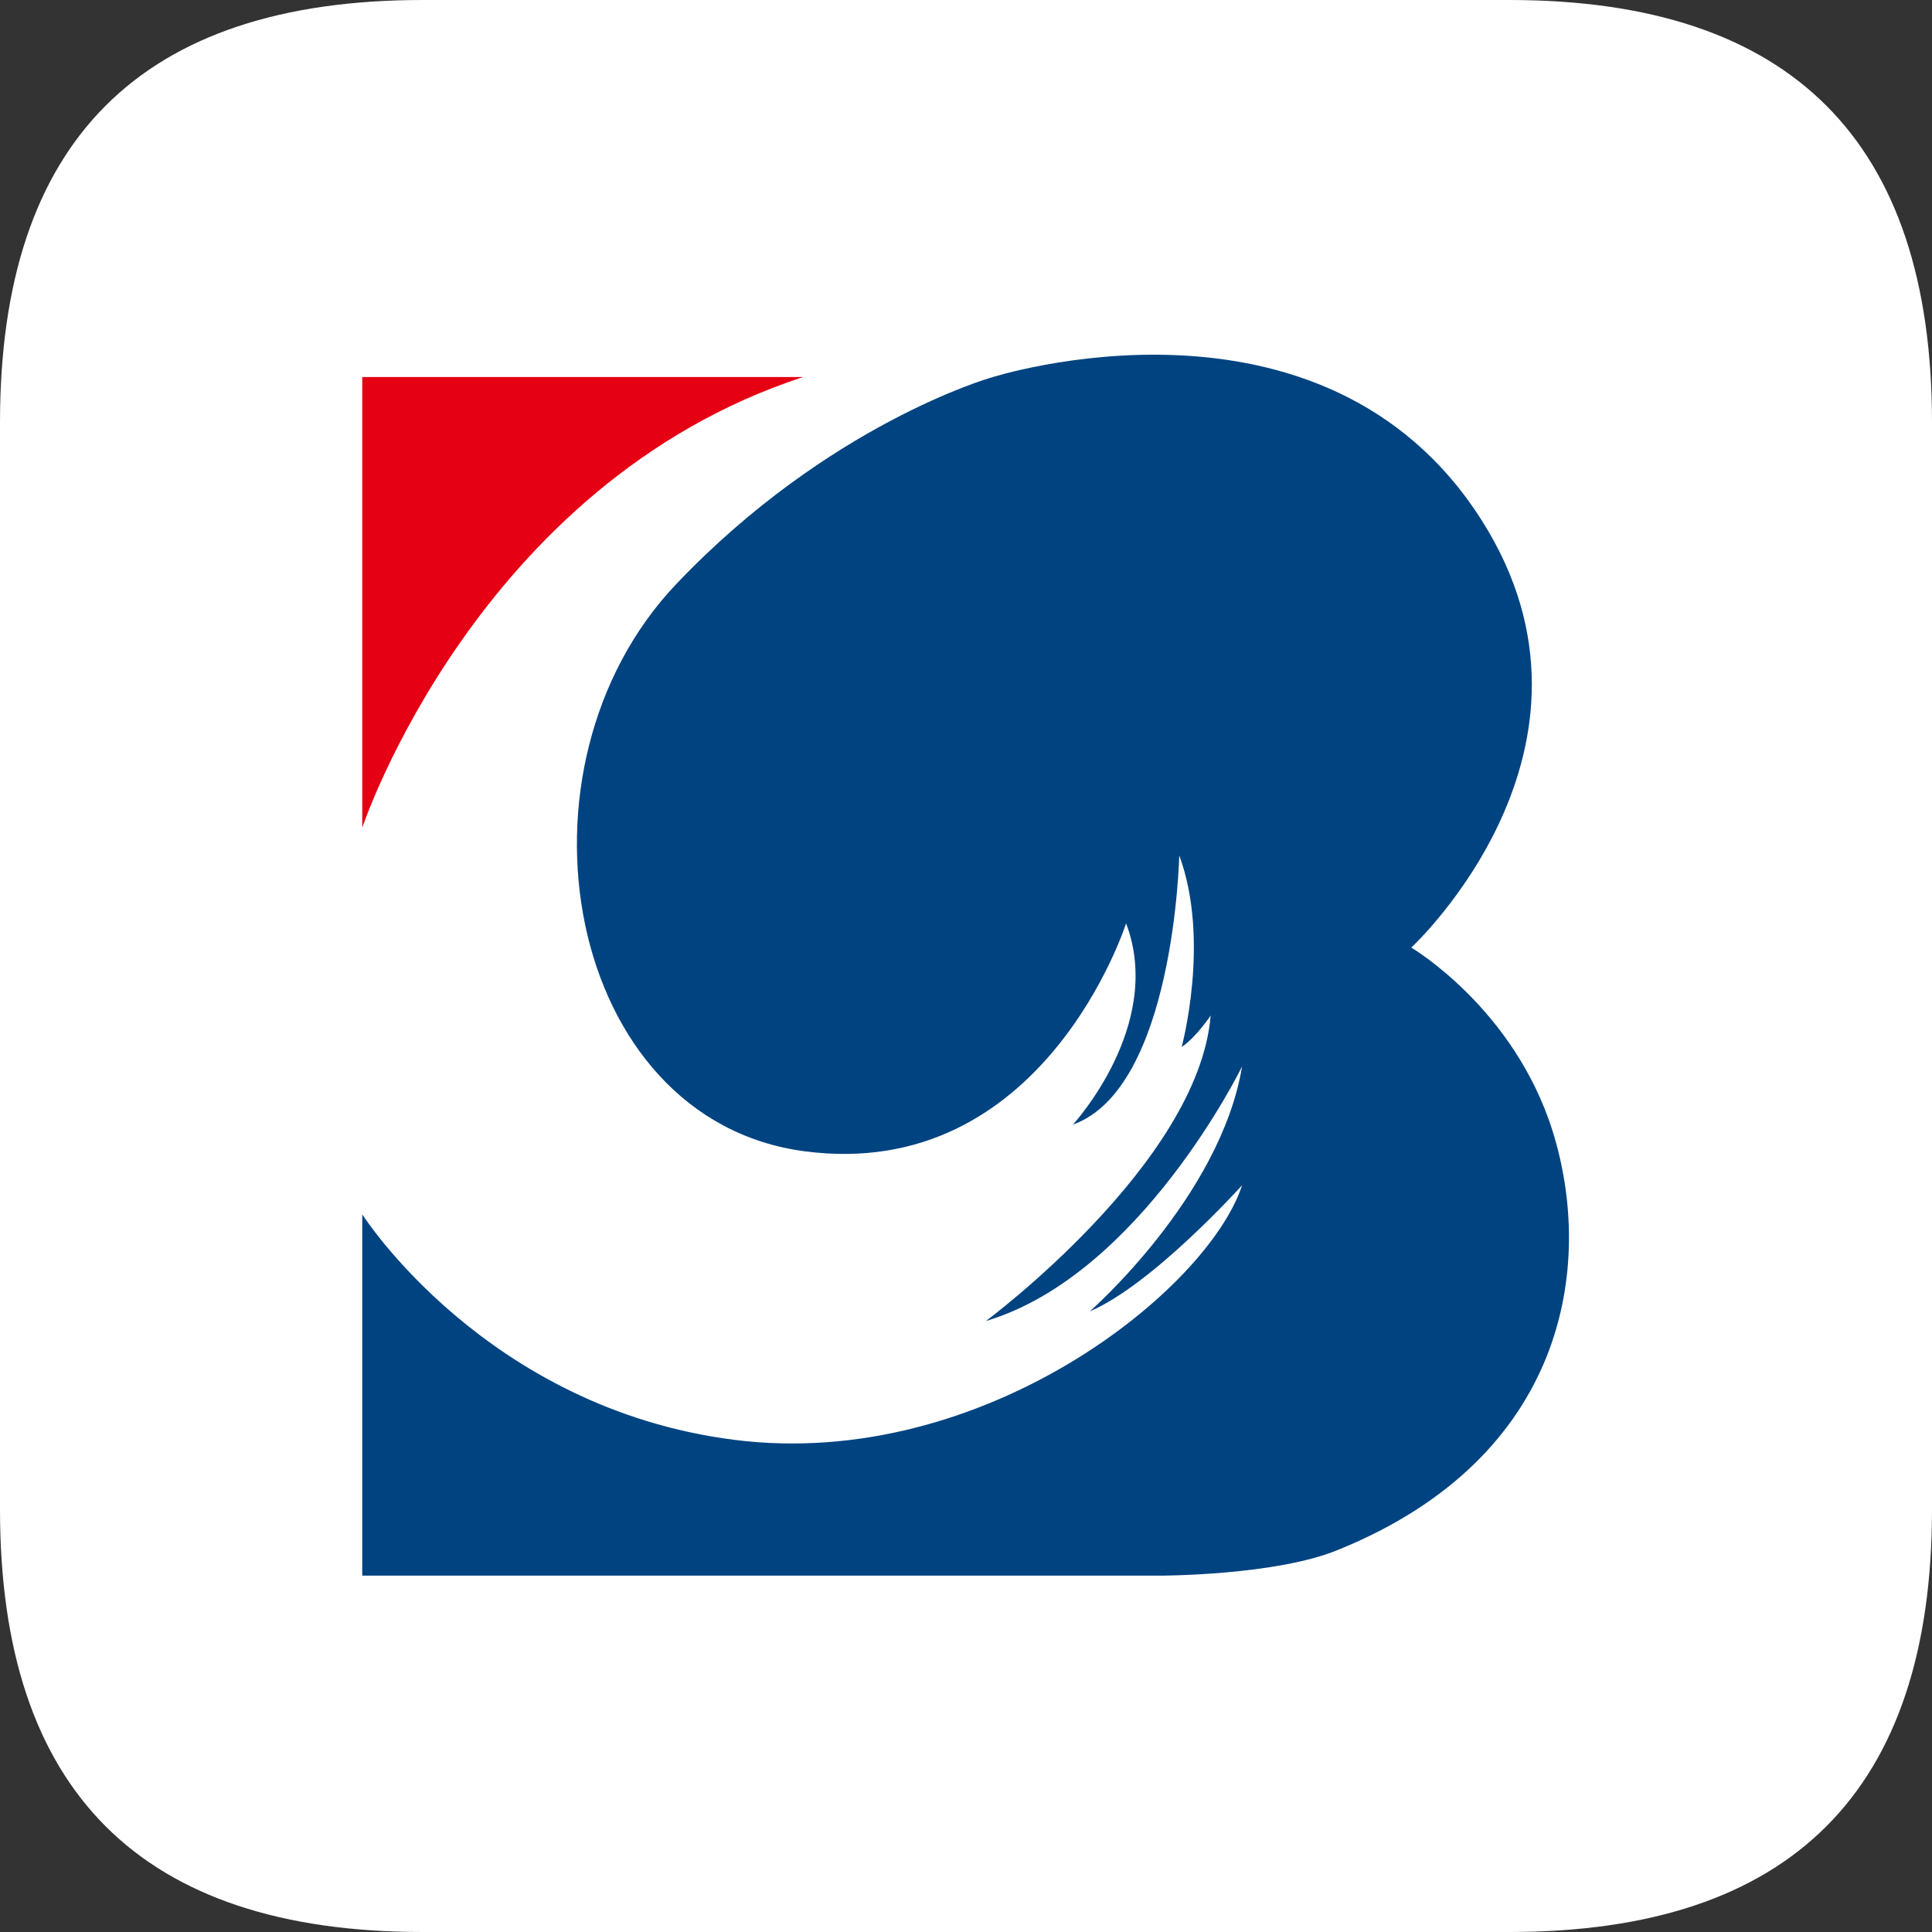
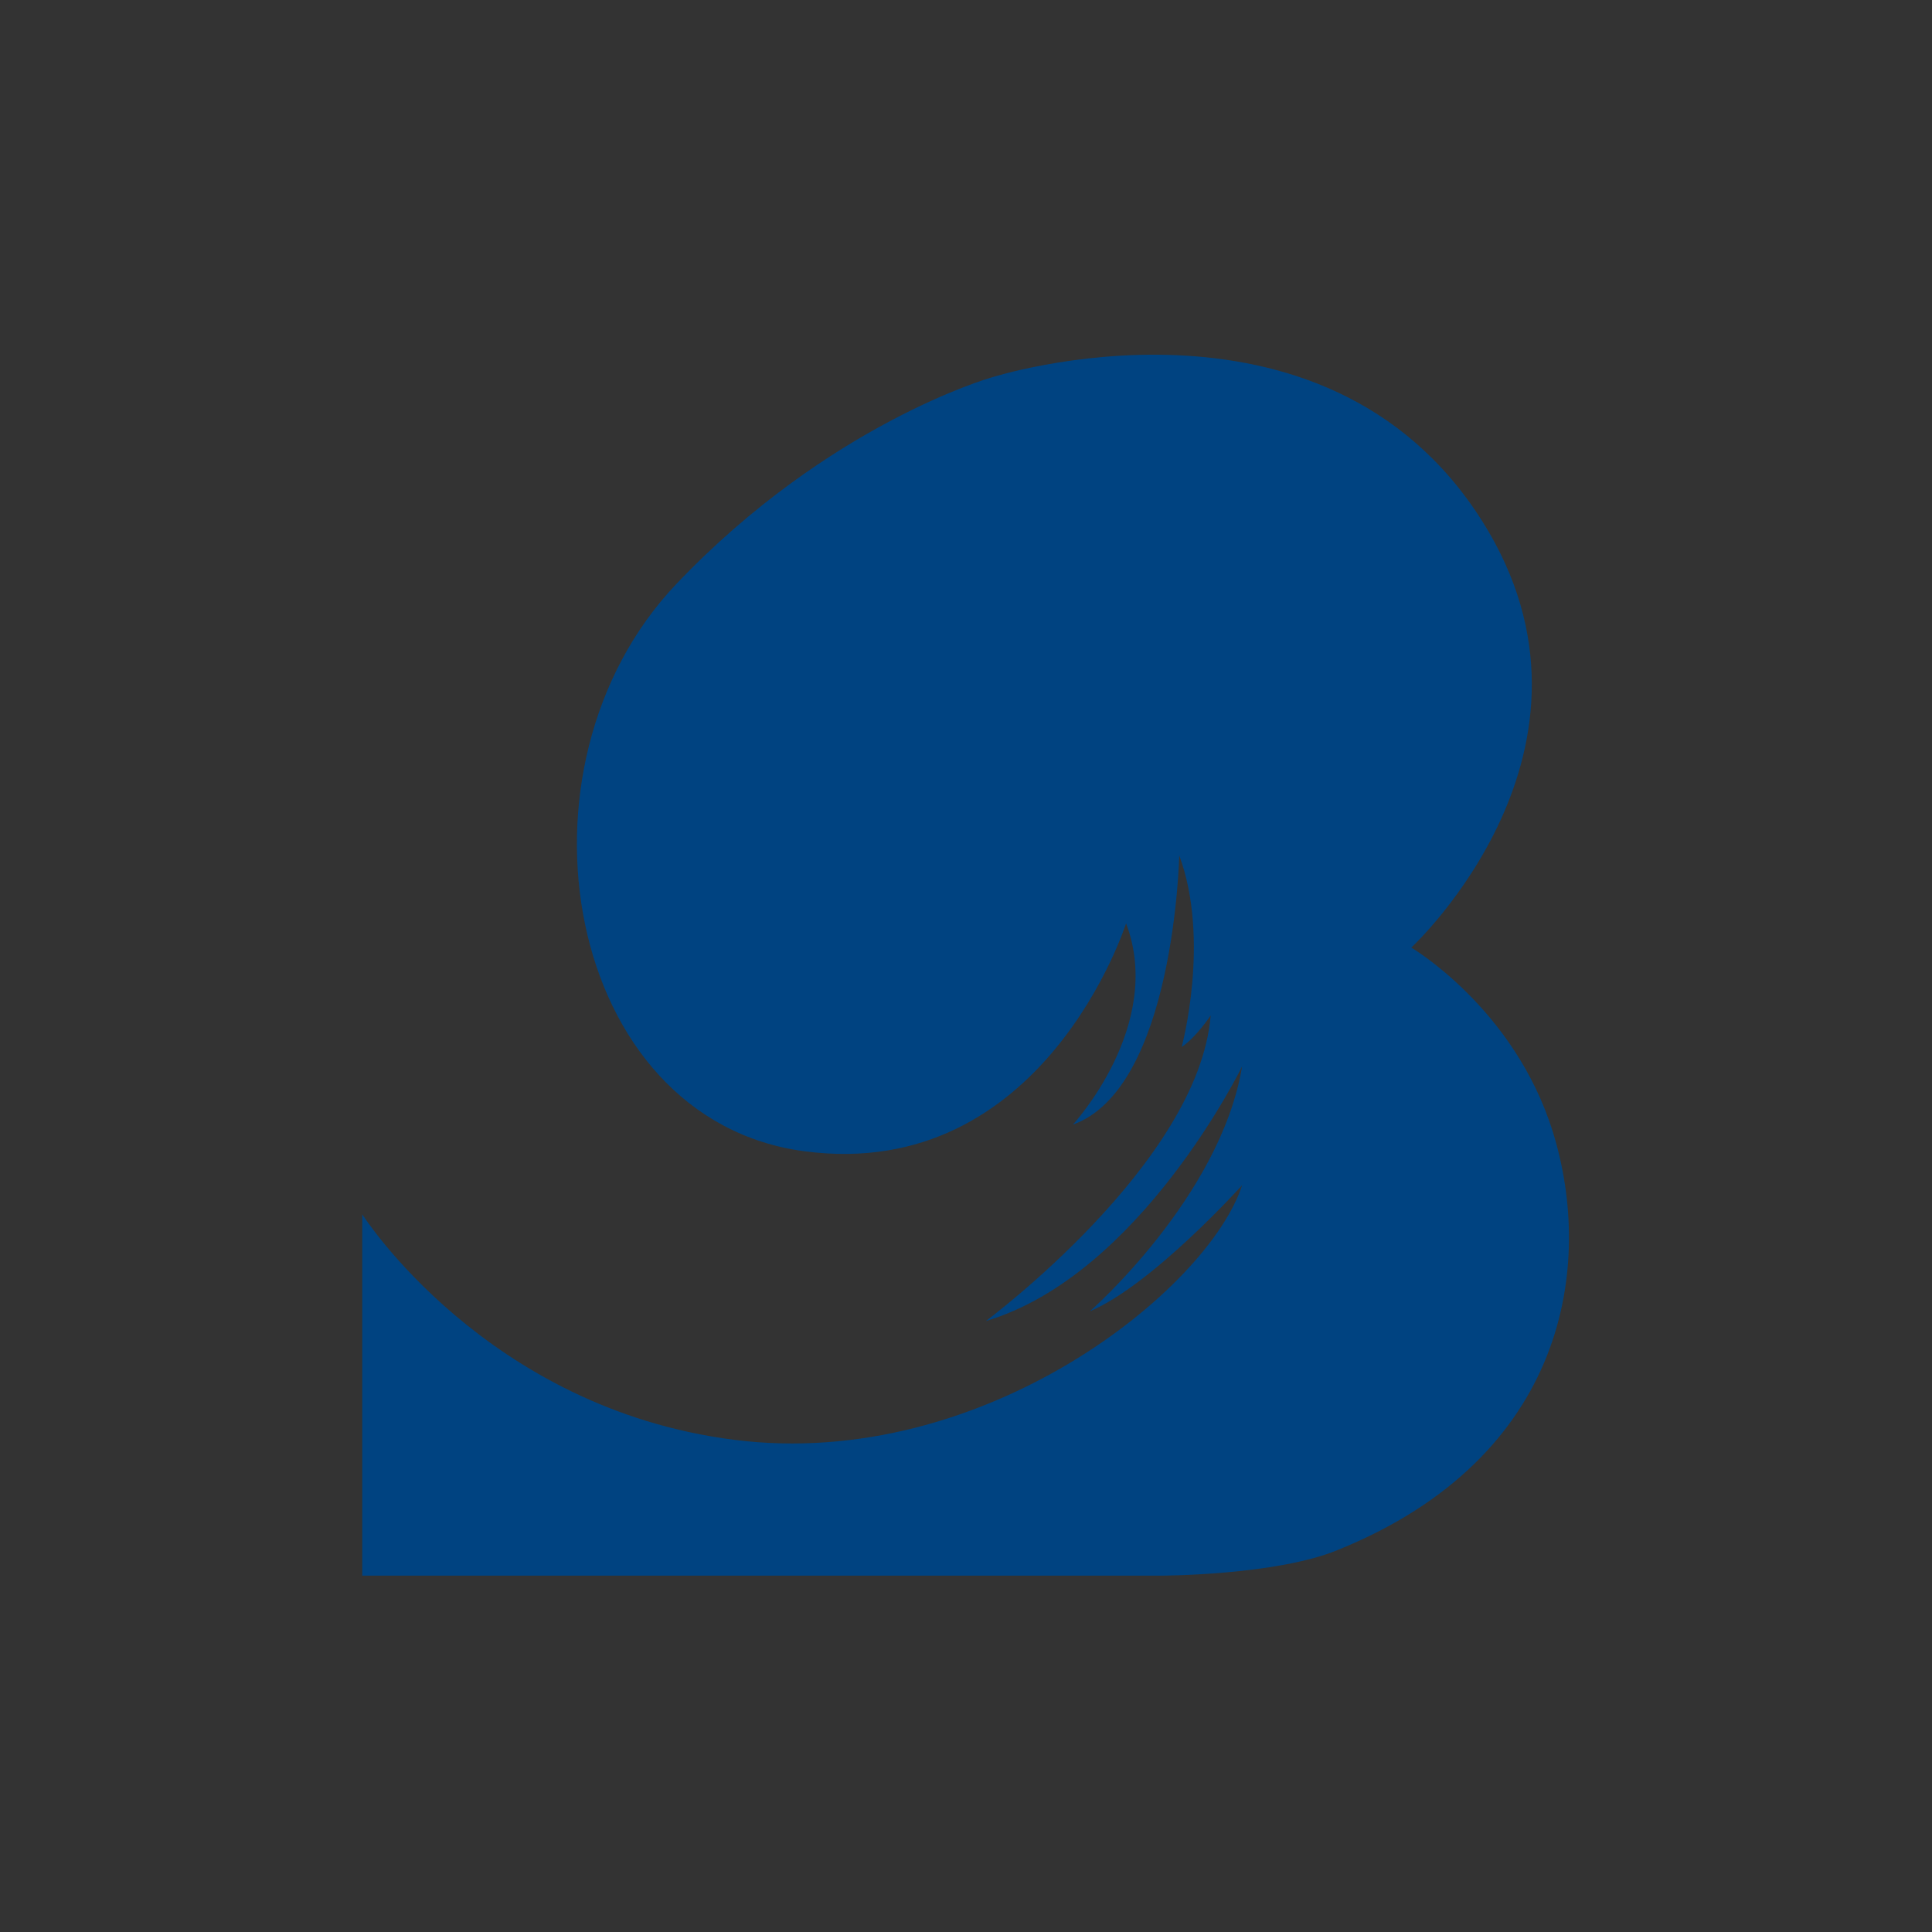
<svg xmlns="http://www.w3.org/2000/svg" class="icon" width="16px" height="16.00px" viewBox="0 0 1024 1024" version="1.1">
  <rect x="0" y="0" width="1024" height="1024" fill="#333333" stroke="none" />
-   <path d="M0 0m224 0l576 0q224 0 224 224l0 576q0 224-224 224l-576 0q-224 0-224-224l0-576q0-224 224-224Z" fill="#FFFFFF" />
-   <path d="M192 199.84v238.872s60.604-182.264 233.652-238.872H192z" fill="#E50113" />
  <path d="M525.092 200.2s176.26-57.112 260.4 75.828c76.476 120.82-37.48 226.212-37.48 226.212s54.64 32.112 75.032 97.688c21.912 70.456 7.616 172.28-113.812 221.52-32.96 13.684-94.456 13.684-94.456 13.684H192v-191.504s65.336 102.82 197.296 119.532c131.956 16.708 251.096-79.692 269.036-134.96 0 0-47.4 52.7-80.712 66.84 0 0 69.18-60.412 80.712-129.82 0 0-53.808 110.54-135.8 134.96 0 0 112.74-83.548 119.144-161.948 0 0-7.684 11.568-15.372 16.708 0 0 15.372-56.556-1.28-101.54 0 0-2.56 123.388-56.368 142.672 0 0 48.68-52.7 28.184-106.684 0 0-43.56 137.528-170.392 120.82s-160.688-203.24-67.904-300.76c80.716-84.832 166.548-109.252 166.548-109.252" fill="#004381" />
</svg>